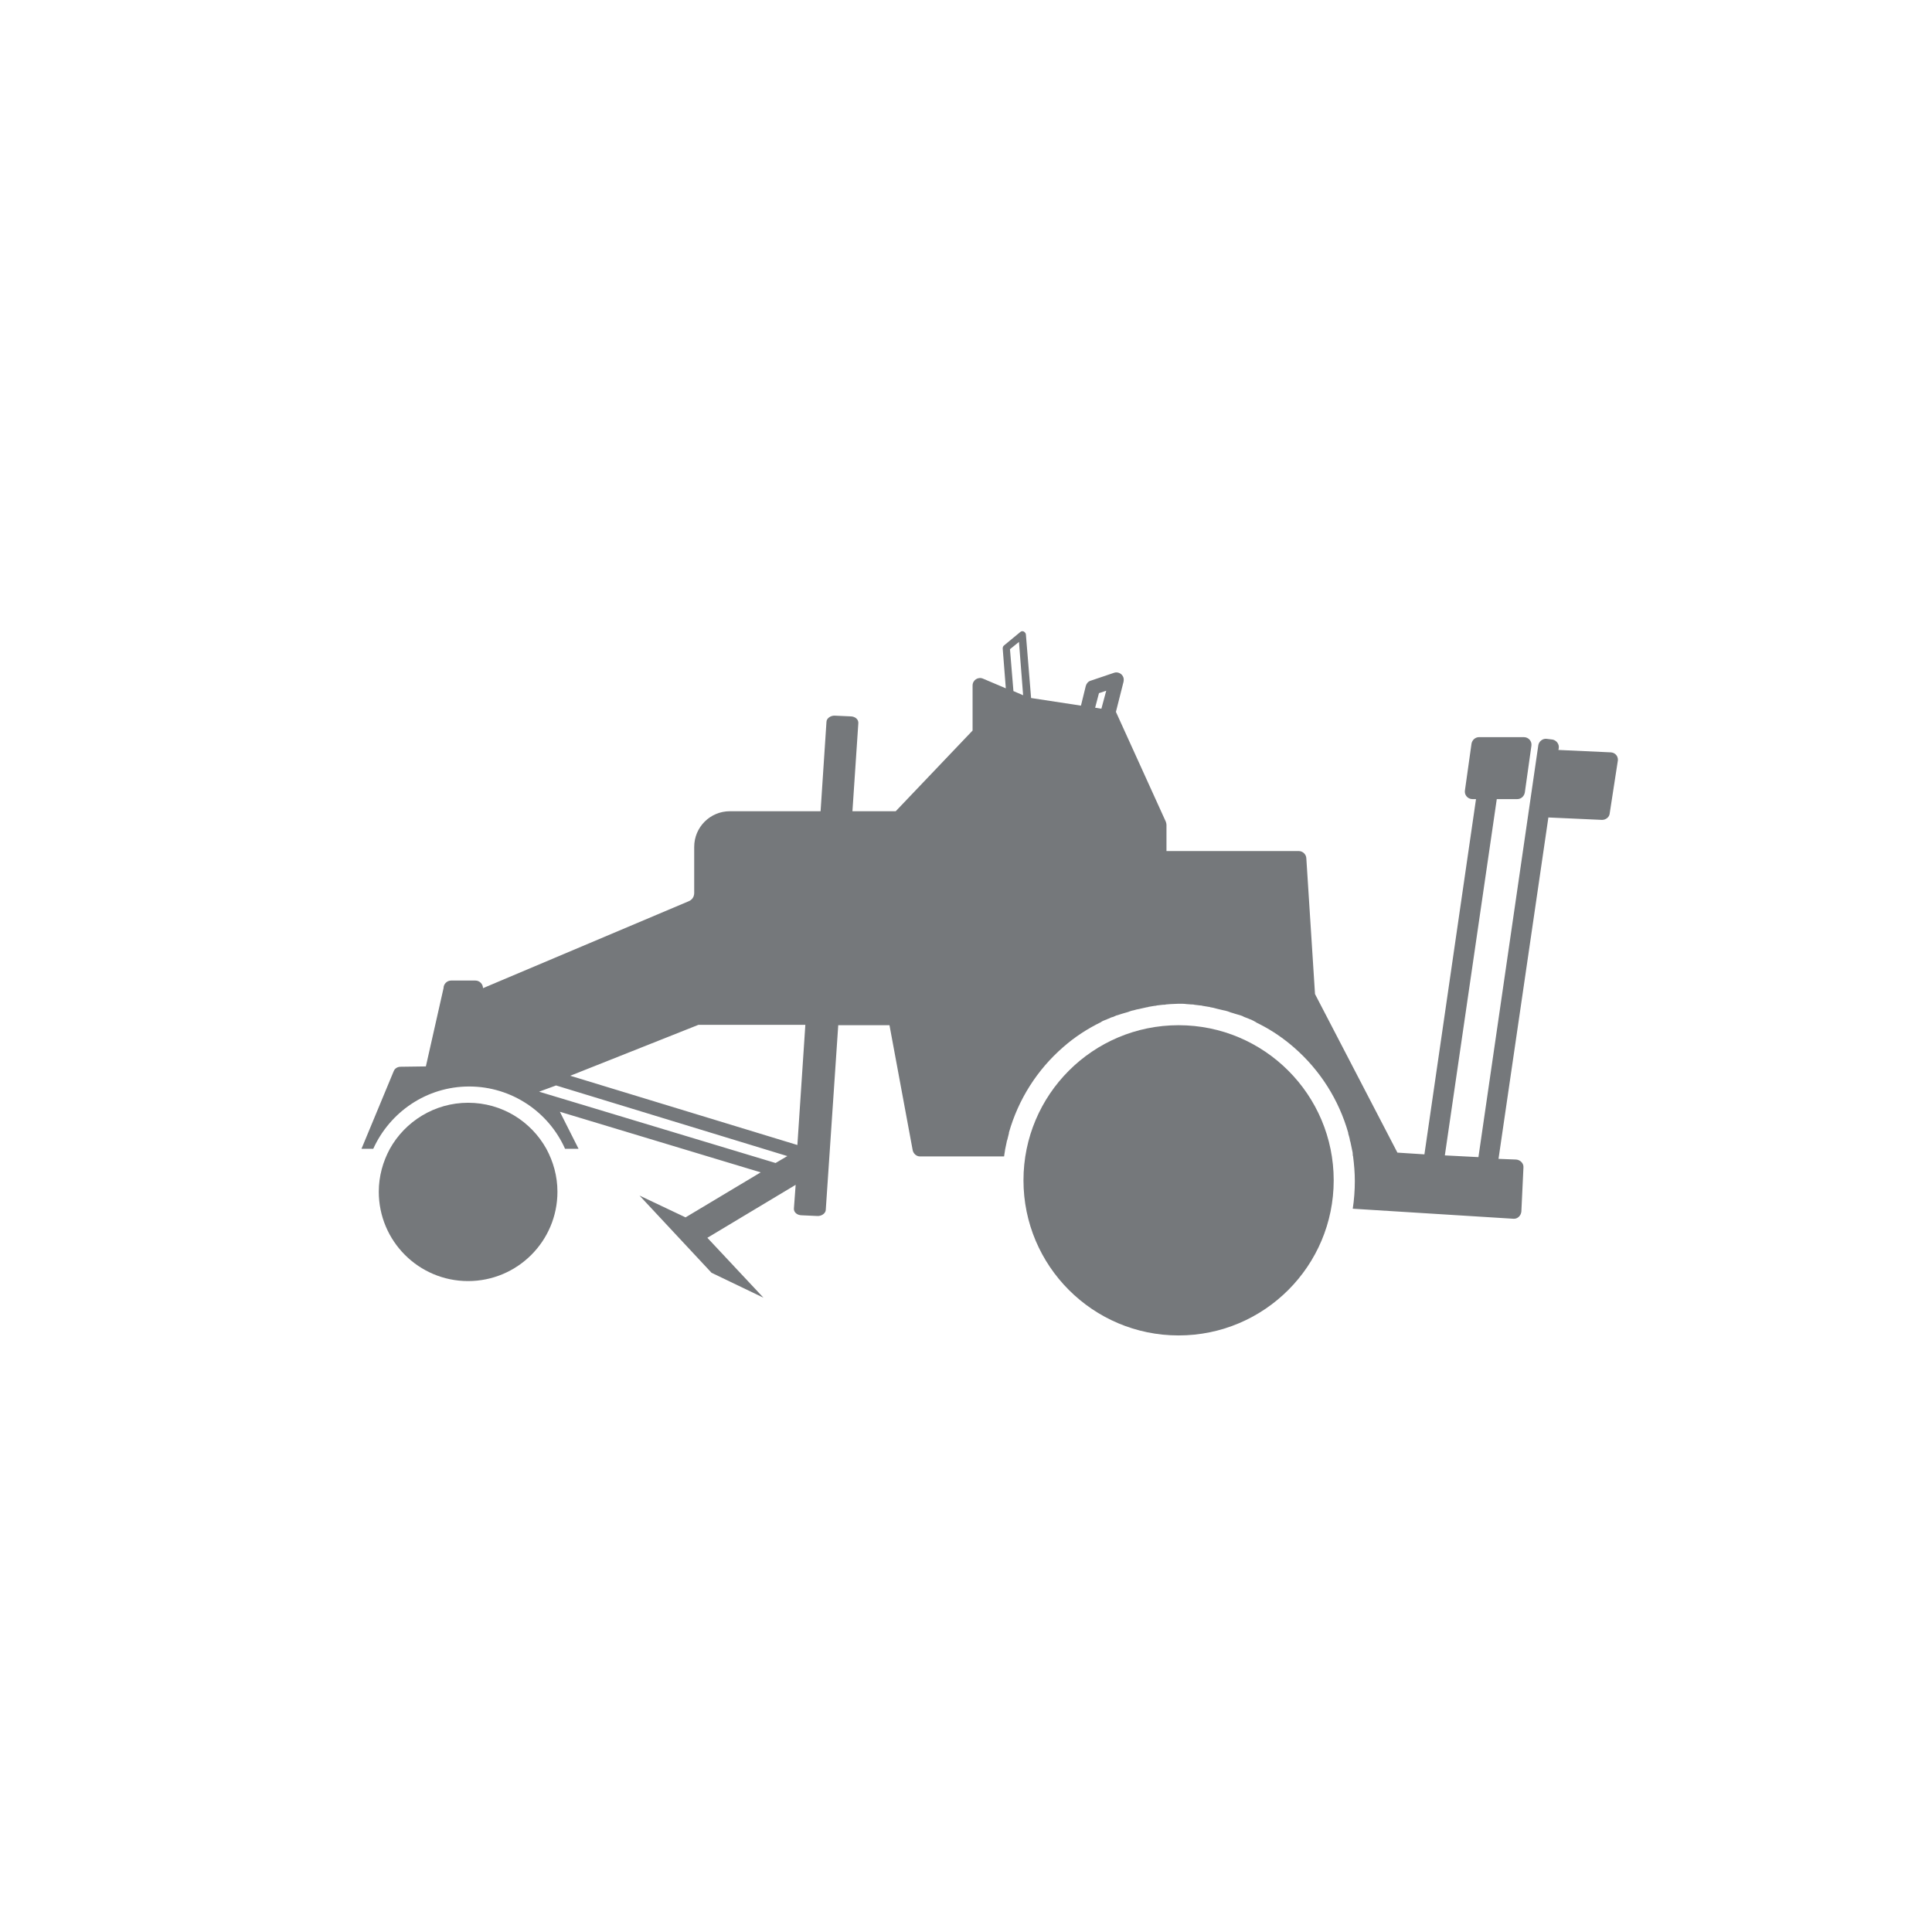
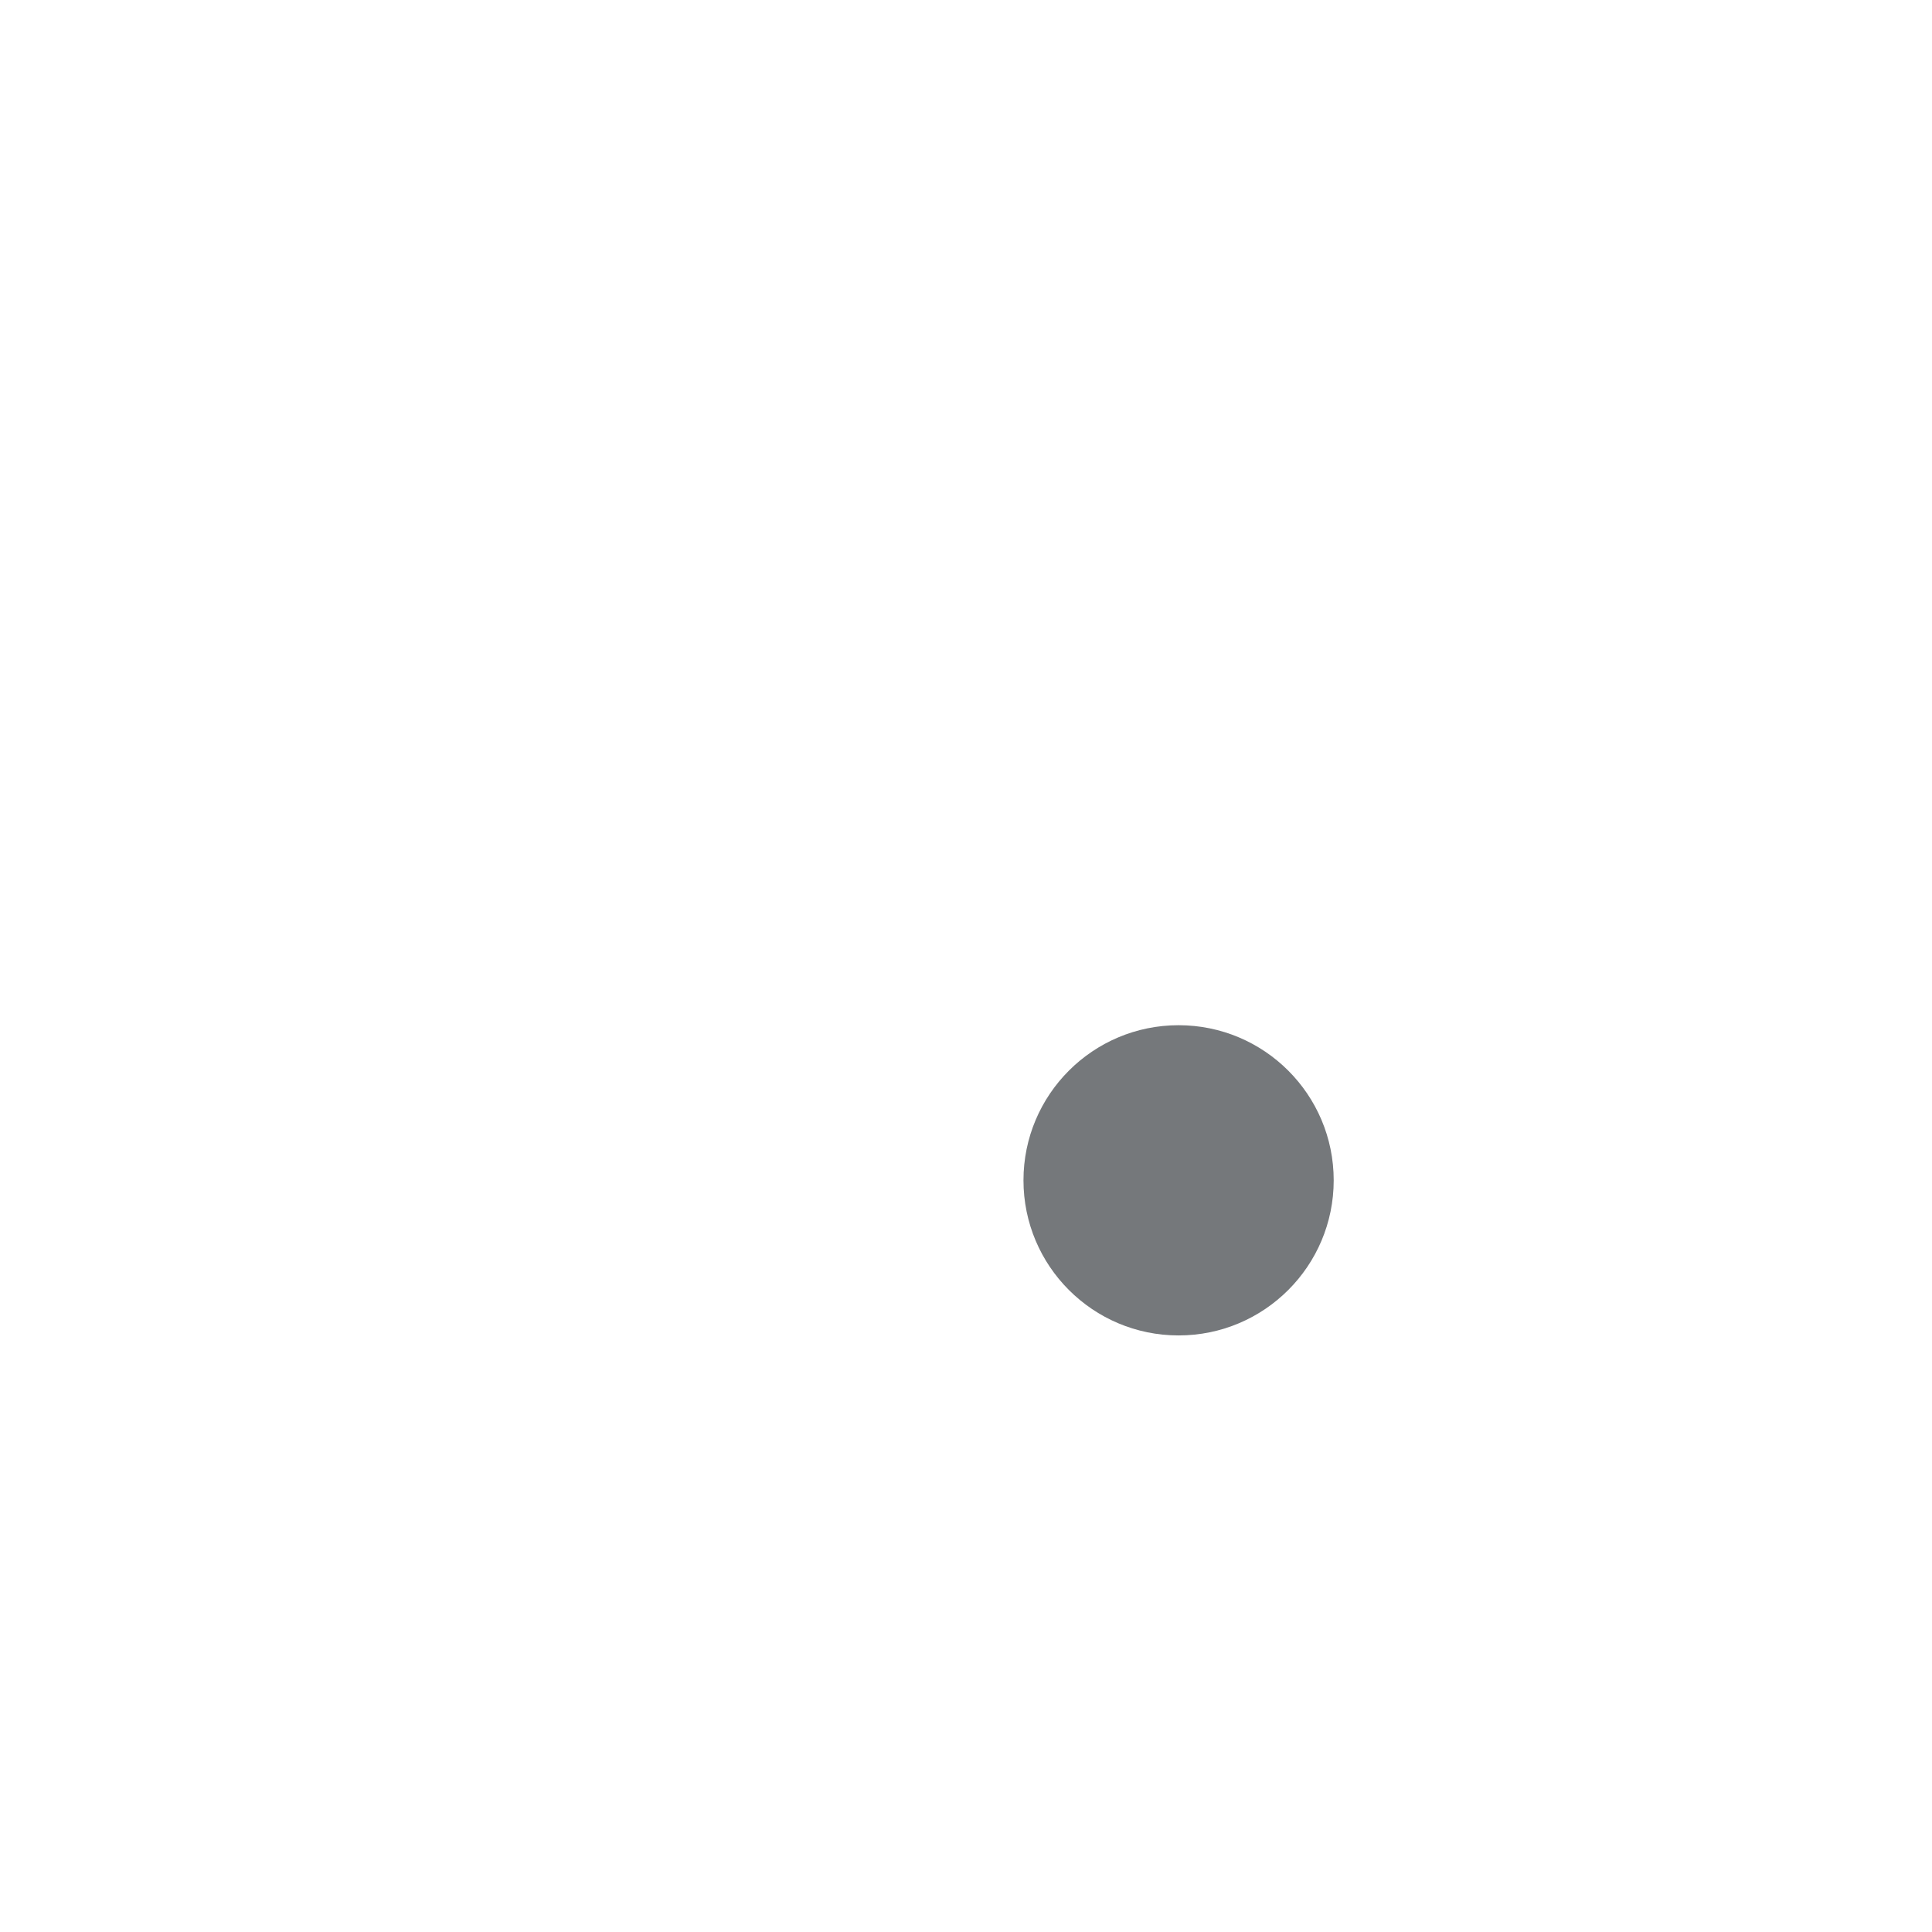
<svg xmlns="http://www.w3.org/2000/svg" version="1.1" id="Layer_1" x="0px" y="0px" viewBox="0 0 558 558" style="enable-background:new 0 0 558 558;" xml:space="preserve">
  <style type="text/css">
	.st0{fill:#75787B;}
</style>
  <g>
    <circle class="st0" cx="340.4" cy="340.9" r="44.8" />
-     <path class="st0" d="M135.2,318.5c-9.7,0-18.2,5.4-22.6,13.3c-2,3.7-3.2,7.9-3.2,12.4c0,14.2,11.5,25.8,25.8,25.8   c14.2,0,25.8-11.5,25.8-25.8c0-4.5-1.2-8.7-3.2-12.4C153.4,323.9,145,318.5,135.2,318.5z" />
-     <path class="st0" d="M465.3,217.3l-15.2-0.7l0.1-0.5c0.2-1.2-0.7-2.3-1.8-2.5l-1.6-0.2c-1.2-0.2-2.3,0.7-2.5,1.8L427,334.2   l-9.7-0.5l15-102.9h5.9c1.1,0,2-0.8,2.2-1.9l1.9-13.5c0.2-1.3-0.8-2.5-2.2-2.5h-12.9c-1.1,0-2,0.8-2.2,1.9l-1.9,13.5   c-0.2,1.3,0.8,2.5,2.2,2.5h1l-14.9,102.6l-7.8-0.5l-23.8-45.8l-2.5-39.1c0-1.2-1-2.2-2.2-2.2h-38.2v-7.6c0-0.3-0.1-0.6-0.2-0.9   l-14.4-31.7l2.2-8.7c0.1-0.5,0.1-1.1-0.2-1.6c-0.5-0.9-1.6-1.3-2.5-1l-6.8,2.3c-0.7,0.2-1.2,0.8-1.4,1.5l-1.4,5.7l-14.4-2.2   l-1.5-18.3c0-0.4-0.3-0.7-0.6-0.9c-0.4-0.2-0.8-0.1-1.1,0.2l-4.6,3.8c-0.3,0.2-0.4,0.6-0.4,0.9l0.9,11.5l-6.6-2.8   c-1.4-0.6-3,0.4-3,2V211l-22.2,23.3h-12.5l1.7-25.4c0.1-1.1-0.9-2-2.3-2l-4.4-0.2c-1.3-0.1-2.5,0.8-2.5,1.8l-1.7,25.8h-26.2   c-5.7,0-10.3,4.6-10.3,10.3v13.3c0,1.1-0.6,2-1.6,2.4l-59.4,25.1c0-1.2-1-2.2-2.2-2.2h-7c-1.2,0-2.2,1-2.2,2.2l-5.1,22.6l-7.3,0.1   c-0.9,0-1.7,0.5-2,1.3l-9.3,22.4h3.4c4.8-10.6,15.4-18,27.7-18s23,7.4,27.7,18h3.9l-5.4-10.7l58,17.5l-21.7,13l-13.3-6.3l20.8,22.3   l15,7.2l-16.2-17.3l25.5-15.3l-0.5,6.8c-0.1,1.1,0.9,2,2.3,2l4.4,0.2c1.3,0.1,2.5-0.8,2.5-1.8l3.6-53.3h14.8l6.7,36.1   c0.2,1,1.1,1.8,2.1,1.8h24.3c0,0,0,0,0,0c0-0.2,0.1-0.5,0.1-0.7c0.1-0.4,0.1-0.8,0.2-1.3c0-0.2,0.1-0.3,0.1-0.5   c0.1-0.6,0.3-1.3,0.4-1.9c0-0.1,0-0.2,0.1-0.3c0.2-0.7,0.3-1.3,0.5-2c0-0.1,0-0.1,0-0.2c2.7-9.5,8.1-18.1,15.7-24.7   c3.3-2.9,7-5.3,10.9-7.2c0,0,0.1,0,0.1-0.1c0.5-0.3,1.1-0.5,1.6-0.7c0.2-0.1,0.4-0.2,0.5-0.2c0.4-0.2,0.8-0.4,1.3-0.5   c0.3-0.1,0.6-0.3,0.9-0.4c0.3-0.1,0.6-0.2,1-0.3c0.4-0.1,0.8-0.3,1.3-0.4c0.2-0.1,0.5-0.1,0.7-0.2c0.5-0.2,1-0.3,1.5-0.5   c0.2,0,0.3-0.1,0.5-0.1c0.6-0.2,1.1-0.3,1.7-0.4c0.1,0,0.3-0.1,0.4-0.1c0.6-0.1,1.2-0.3,1.8-0.4c0.1,0,0.3,0,0.4-0.1   c0.6-0.1,1.2-0.2,1.8-0.3c0.2,0,0.4,0,0.6-0.1c0.6-0.1,1.1-0.1,1.7-0.2c0.3,0,0.7,0,1-0.1c0.4,0,0.9-0.1,1.3-0.1   c0.8,0,1.6-0.1,2.3-0.1c0.8,0,1.6,0,2.3,0.1c0.4,0,0.9,0.1,1.3,0.1c0.3,0,0.7,0,1,0.1c0.6,0.1,1.1,0.1,1.7,0.2c0.2,0,0.4,0,0.6,0.1   c0.6,0.1,1.2,0.2,1.8,0.3c0.1,0,0.3,0,0.4,0.1c0.6,0.1,1.2,0.2,1.8,0.4c0.1,0,0.3,0.1,0.4,0.1c0.6,0.1,1.1,0.3,1.7,0.4   c0.2,0,0.3,0.1,0.5,0.1c0.5,0.1,1,0.3,1.5,0.5c0.2,0.1,0.5,0.1,0.7,0.2c0.4,0.1,0.8,0.3,1.3,0.4c0.3,0.1,0.6,0.2,1,0.3   c0.3,0.1,0.6,0.2,0.9,0.4c0.4,0.2,0.9,0.3,1.3,0.5c0.2,0.1,0.4,0.2,0.5,0.2c0.5,0.2,1.1,0.5,1.6,0.8c0,0,0.1,0,0.1,0.1   c0.4,0.2,0.8,0.4,1.2,0.6c3.5,1.8,6.7,4,9.7,6.6c7.6,6.6,13,15.2,15.7,24.7c0,0.1,0,0.1,0,0.2c0.2,0.7,0.4,1.3,0.5,2   c0,0.1,0,0.2,0.1,0.3c0.1,0.6,0.3,1.3,0.4,1.9c0,0.2,0.1,0.3,0.1,0.5c0.1,0.4,0.2,0.8,0.2,1.3c0,0.2,0,0.4,0.1,0.6   c0.3,2.4,0.5,4.7,0.5,7.1c0,2.7-0.2,5.4-0.6,8l46.4,2.9c1.2,0.1,2.2-0.9,2.3-2.1l0.6-12.7c0.1-1.2-0.9-2.2-2.1-2.3l-5.1-0.2   l14.4-98.6l15.5,0.7c1.1,0,2.1-0.8,2.2-1.8l2.3-14.9C467.6,218.6,466.6,217.4,465.3,217.3z M224,335.9l-68.3-20.6l4.9-1.8   l66.8,20.4L224,335.9z M230.3,330.7l-65.6-20l37-14.7h30.9L230.3,330.7z M292.7,199.6l-1-12.1l2.6-2.1l1.2,15.4L292.7,199.6z    M318.1,204.7l-1.8-0.3l1.1-4.2l2.1-0.7L318.1,204.7z" />
  </g>
</svg>